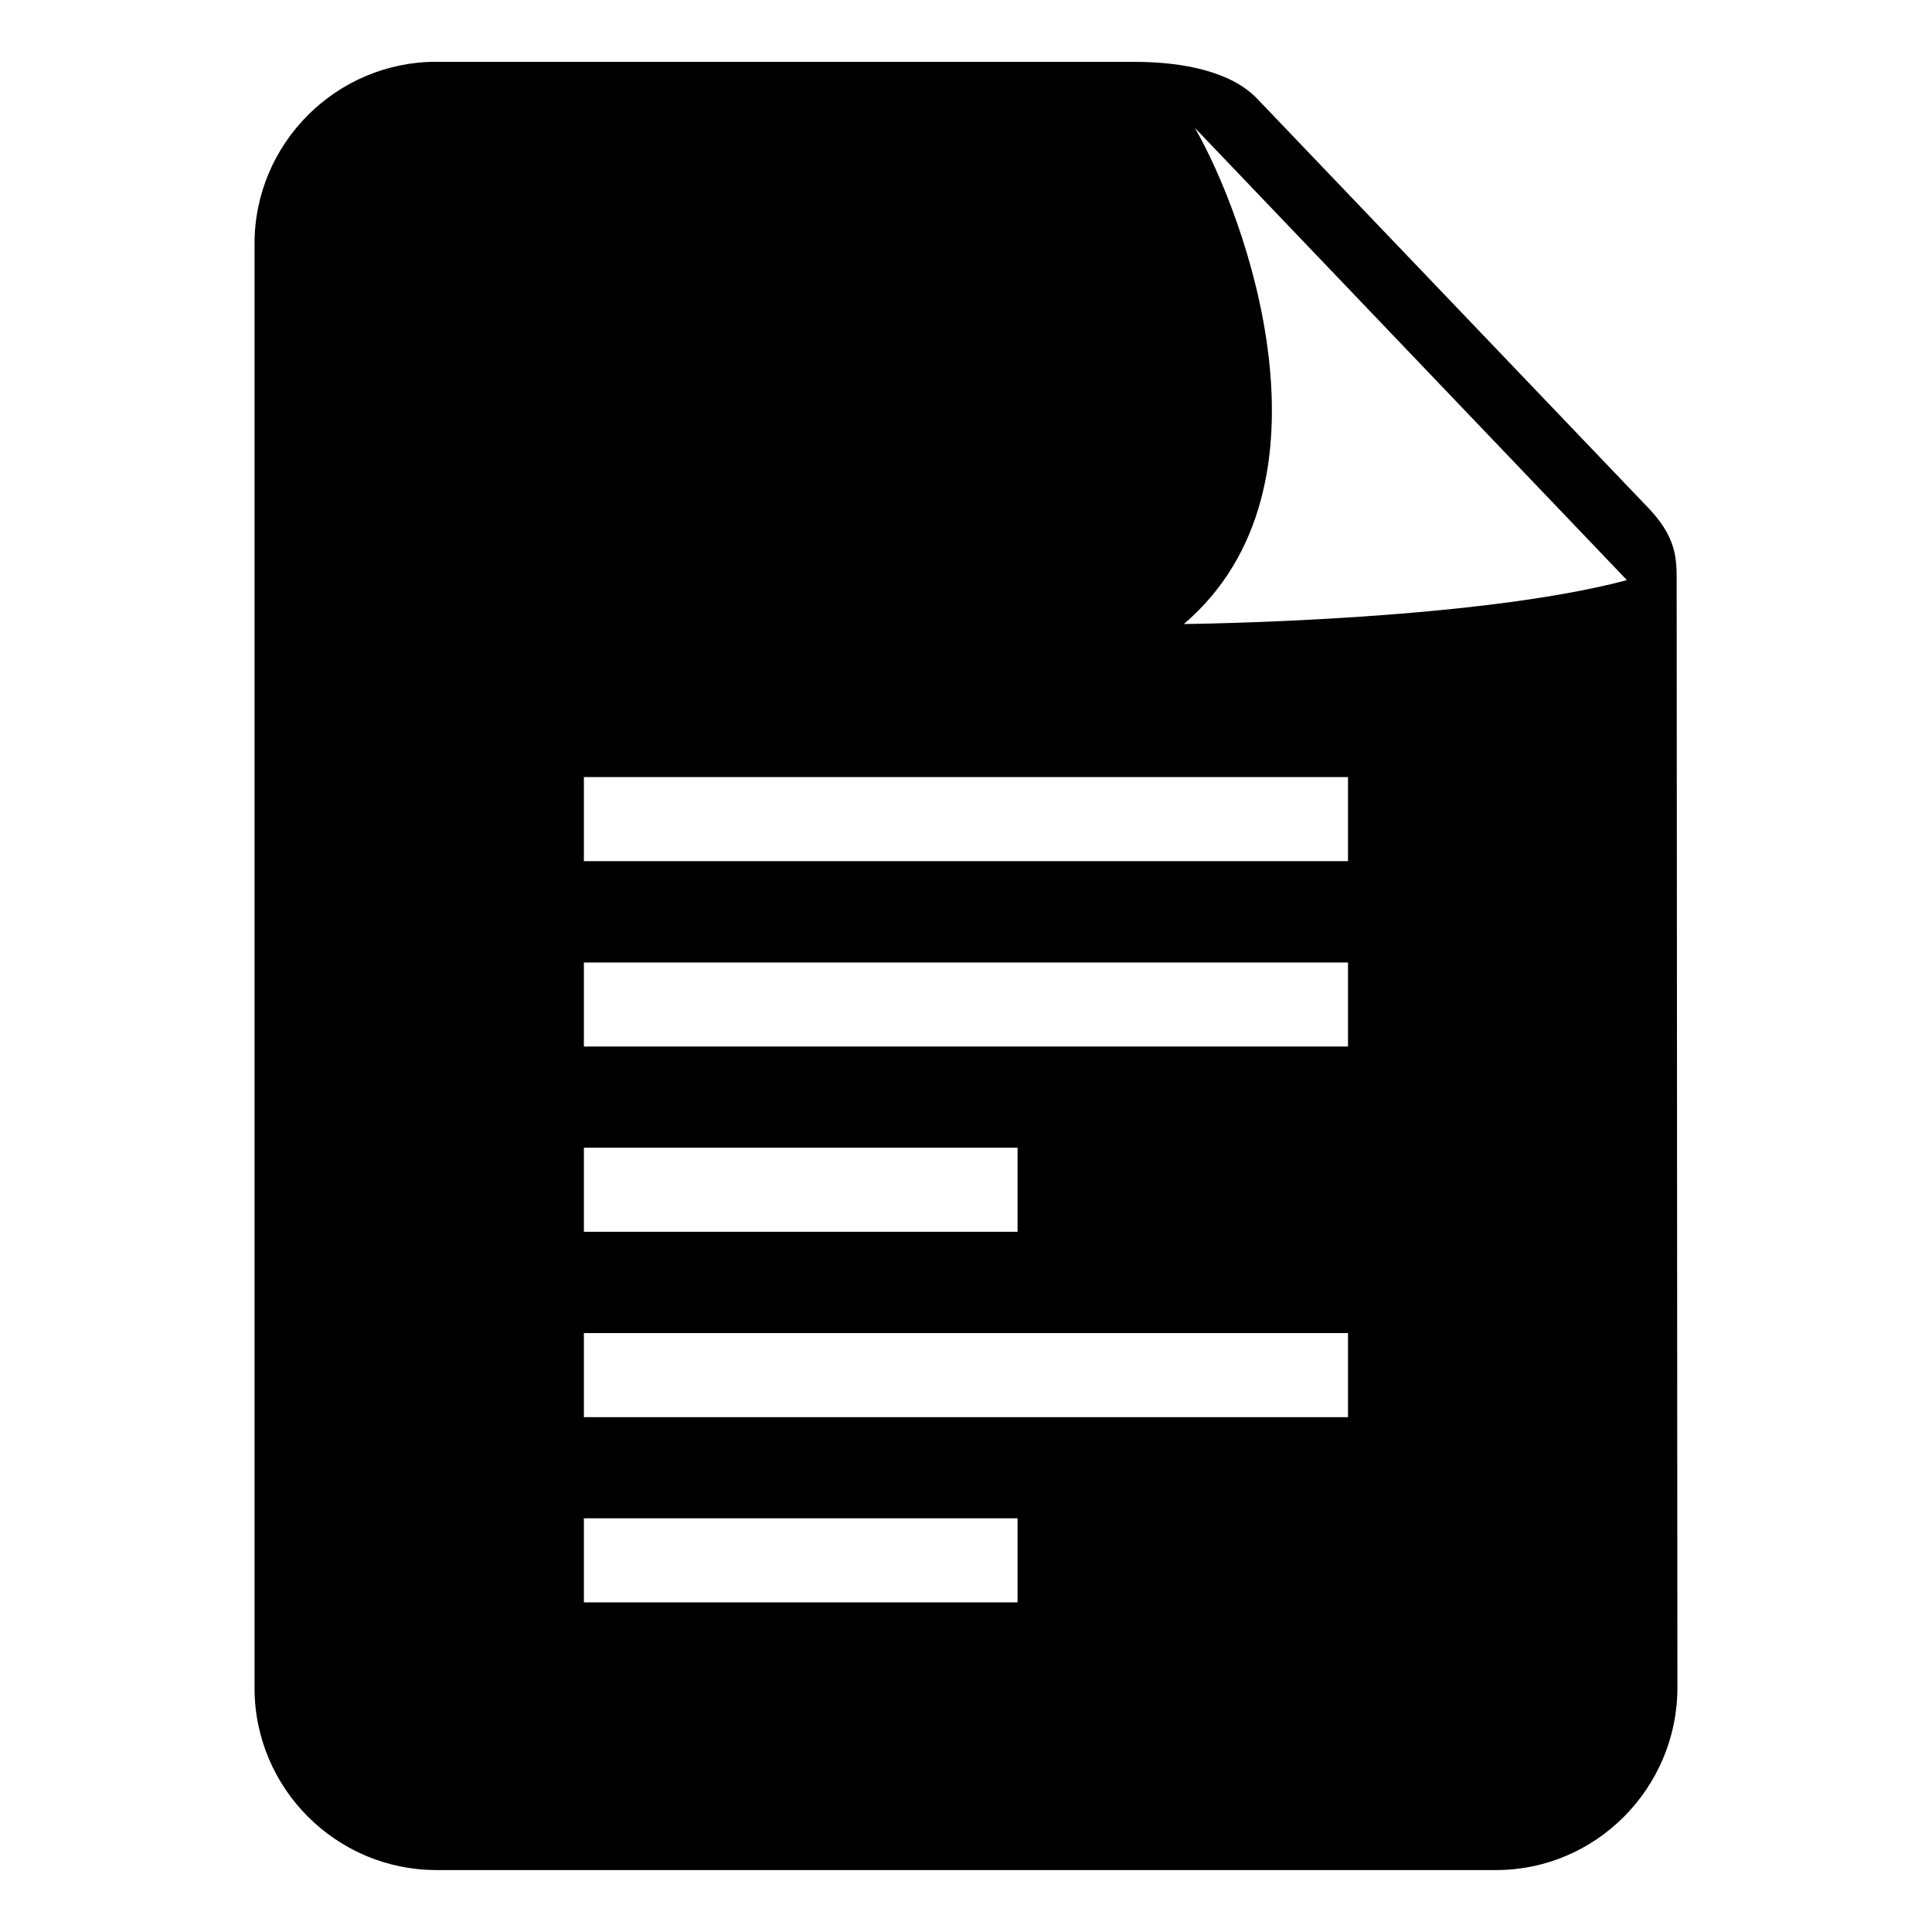
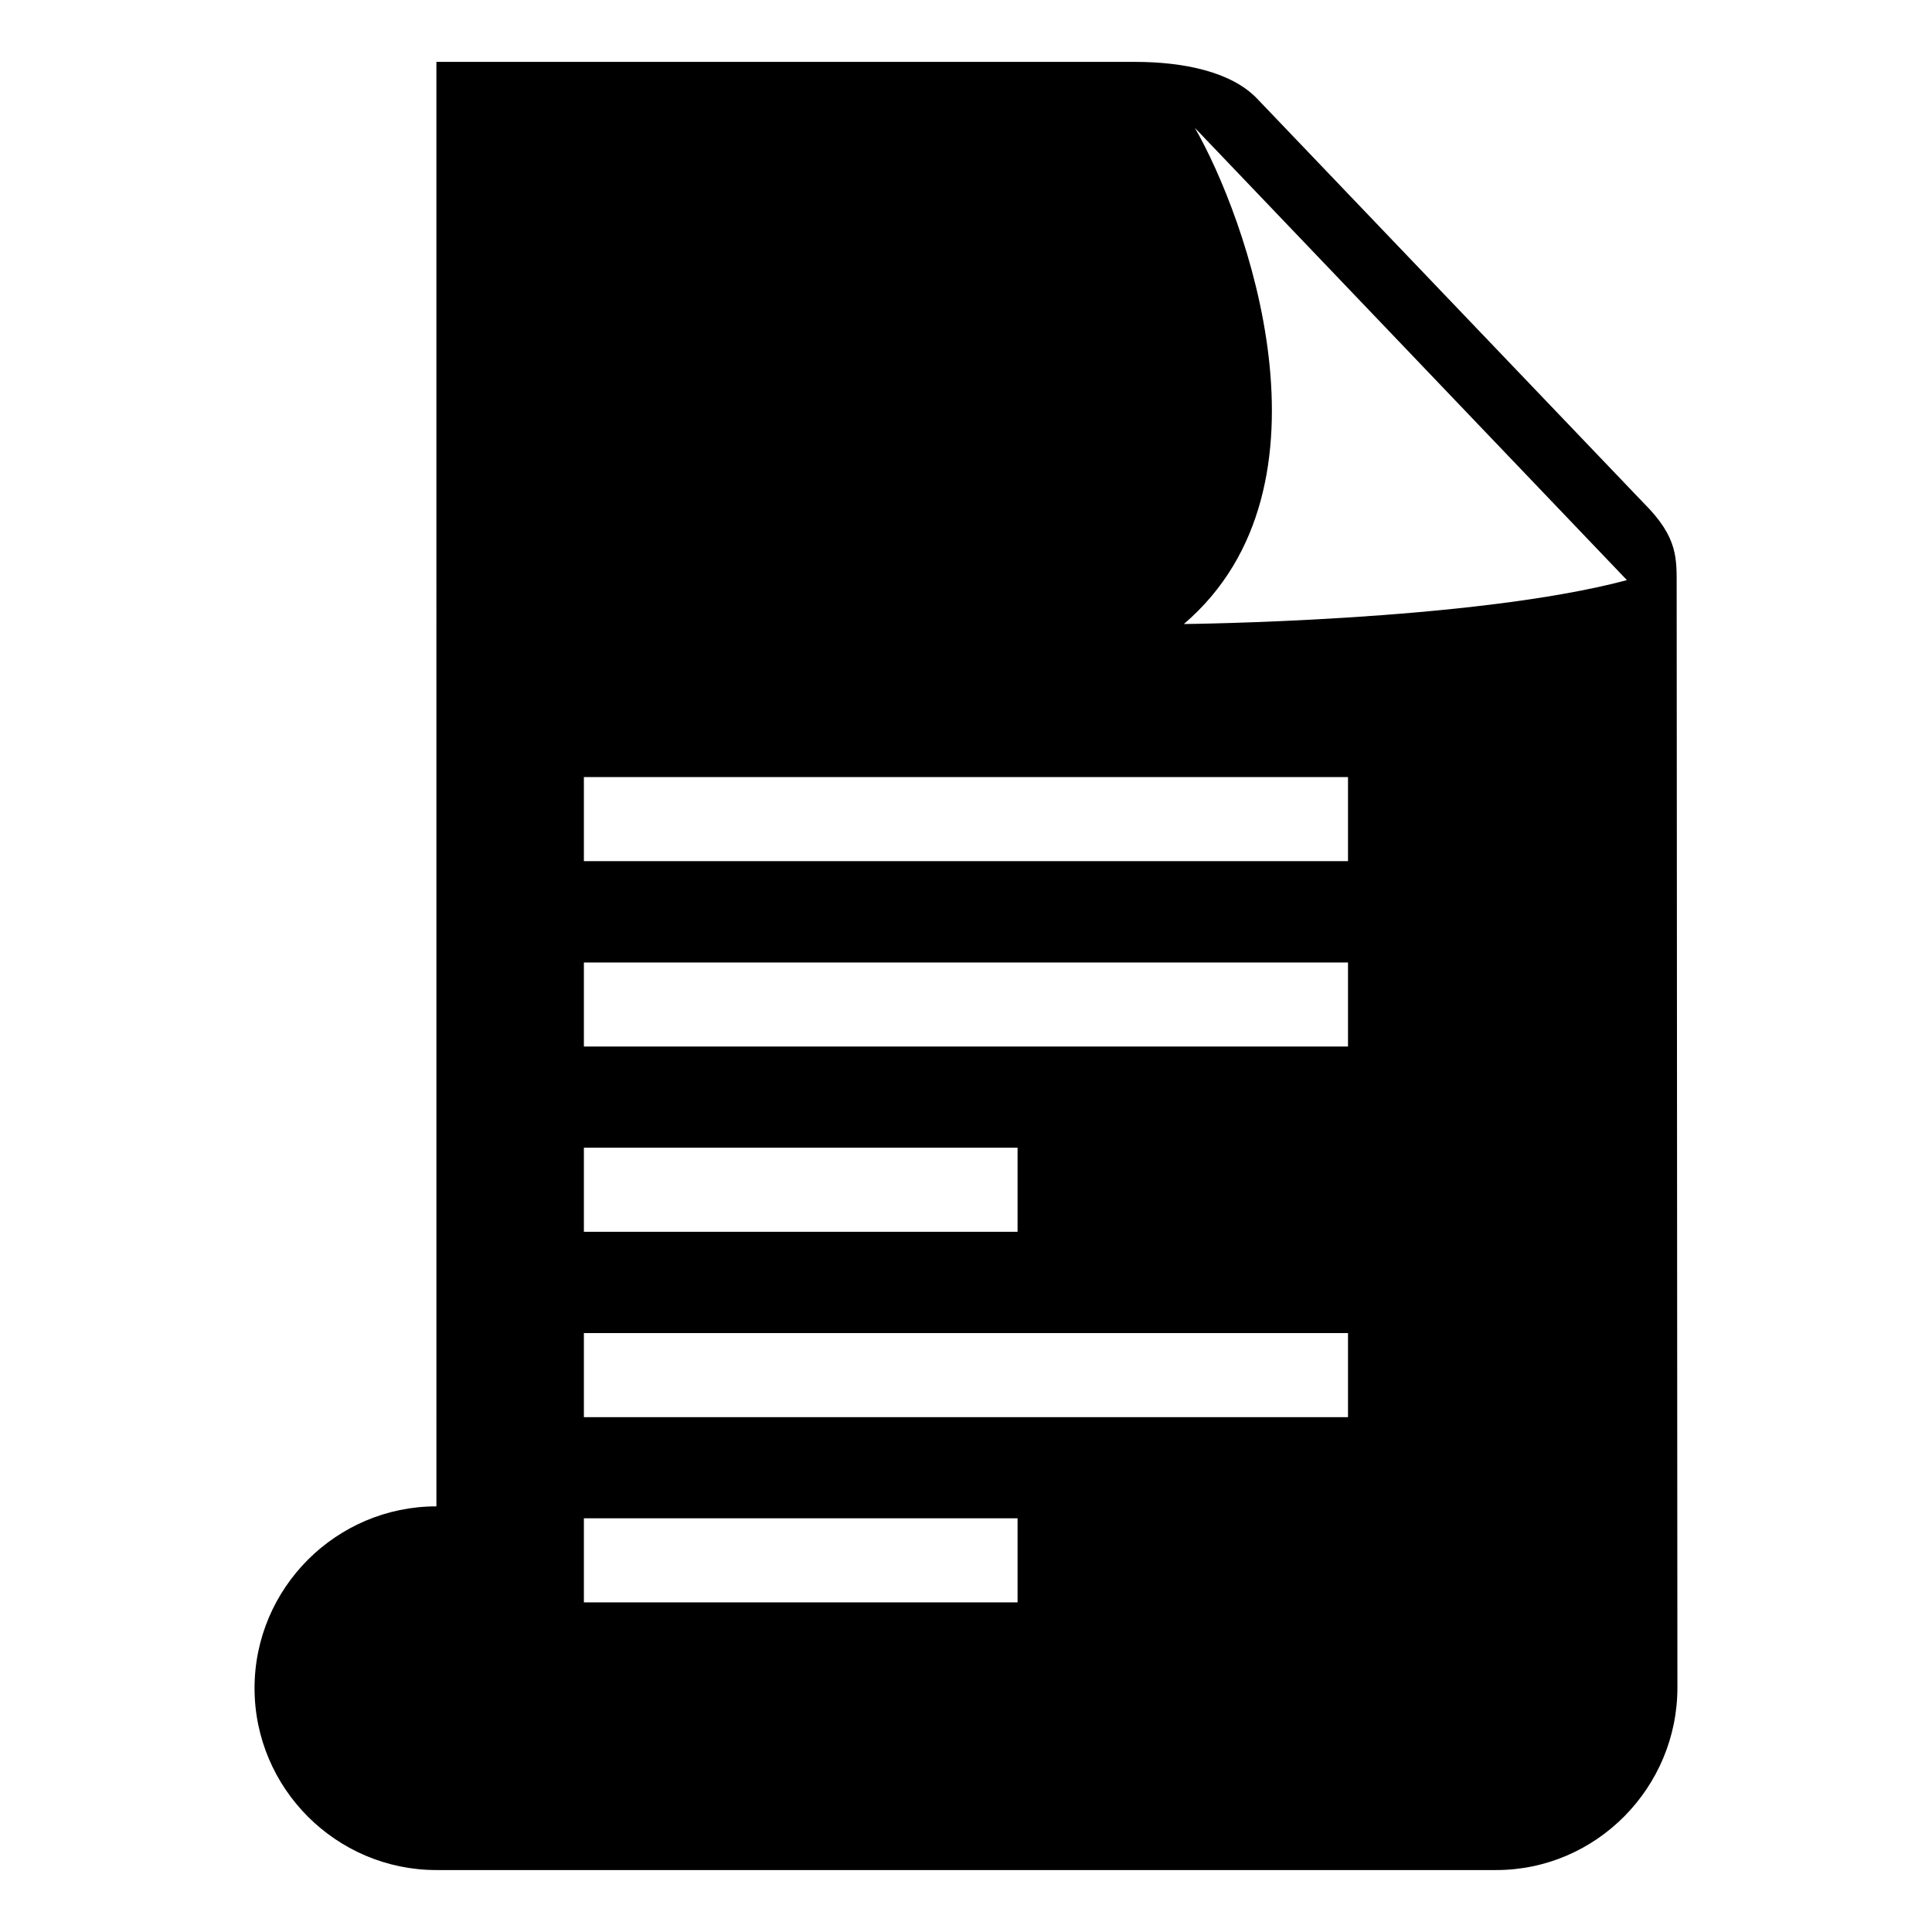
<svg xmlns="http://www.w3.org/2000/svg" fill="#000000" width="800px" height="800px" version="1.1" viewBox="144 144 512 512">
-   <path d="m259.65 160.4h185.14c12.863 0 25.605 2.602 32.438 9.824l102.4 107.13c9.176 9.16 8.691 14.691 8.707 22.414l0.195 291.42c0.031 26.527-21.492 48.395-48.035 48.395h-280.84c-26.539 0-48.199-21.66-48.199-48.199v-382.83c0-26.539 21.66-48.184 48.199-48.184zm39.086 189.54h202.5v22.277h-202.5zm0 98.215h114.93v22.277h-114.93zm0 98.215h114.93v22.277h-114.93zm0-49.09h202.5v22.277h-202.5v-22.277zm0-98.215h202.5v22.277h-202.5v-22.277zm276.43-101.33c-40.855 10.93-117.43 11.637-117.43 11.637 42.789-36.605 16.156-108.54 2.902-131.5l114.52 119.87z" fill-rule="evenodd" />
+   <path d="m259.65 160.4h185.14c12.863 0 25.605 2.602 32.438 9.824l102.4 107.13c9.176 9.16 8.691 14.691 8.707 22.414l0.195 291.42c0.031 26.527-21.492 48.395-48.035 48.395h-280.84c-26.539 0-48.199-21.66-48.199-48.199c0-26.539 21.66-48.184 48.199-48.184zm39.086 189.54h202.5v22.277h-202.5zm0 98.215h114.93v22.277h-114.93zm0 98.215h114.93v22.277h-114.93zm0-49.09h202.5v22.277h-202.5v-22.277zm0-98.215h202.5v22.277h-202.5v-22.277zm276.43-101.33c-40.855 10.93-117.43 11.637-117.43 11.637 42.789-36.605 16.156-108.54 2.902-131.5l114.52 119.87z" fill-rule="evenodd" />
</svg>